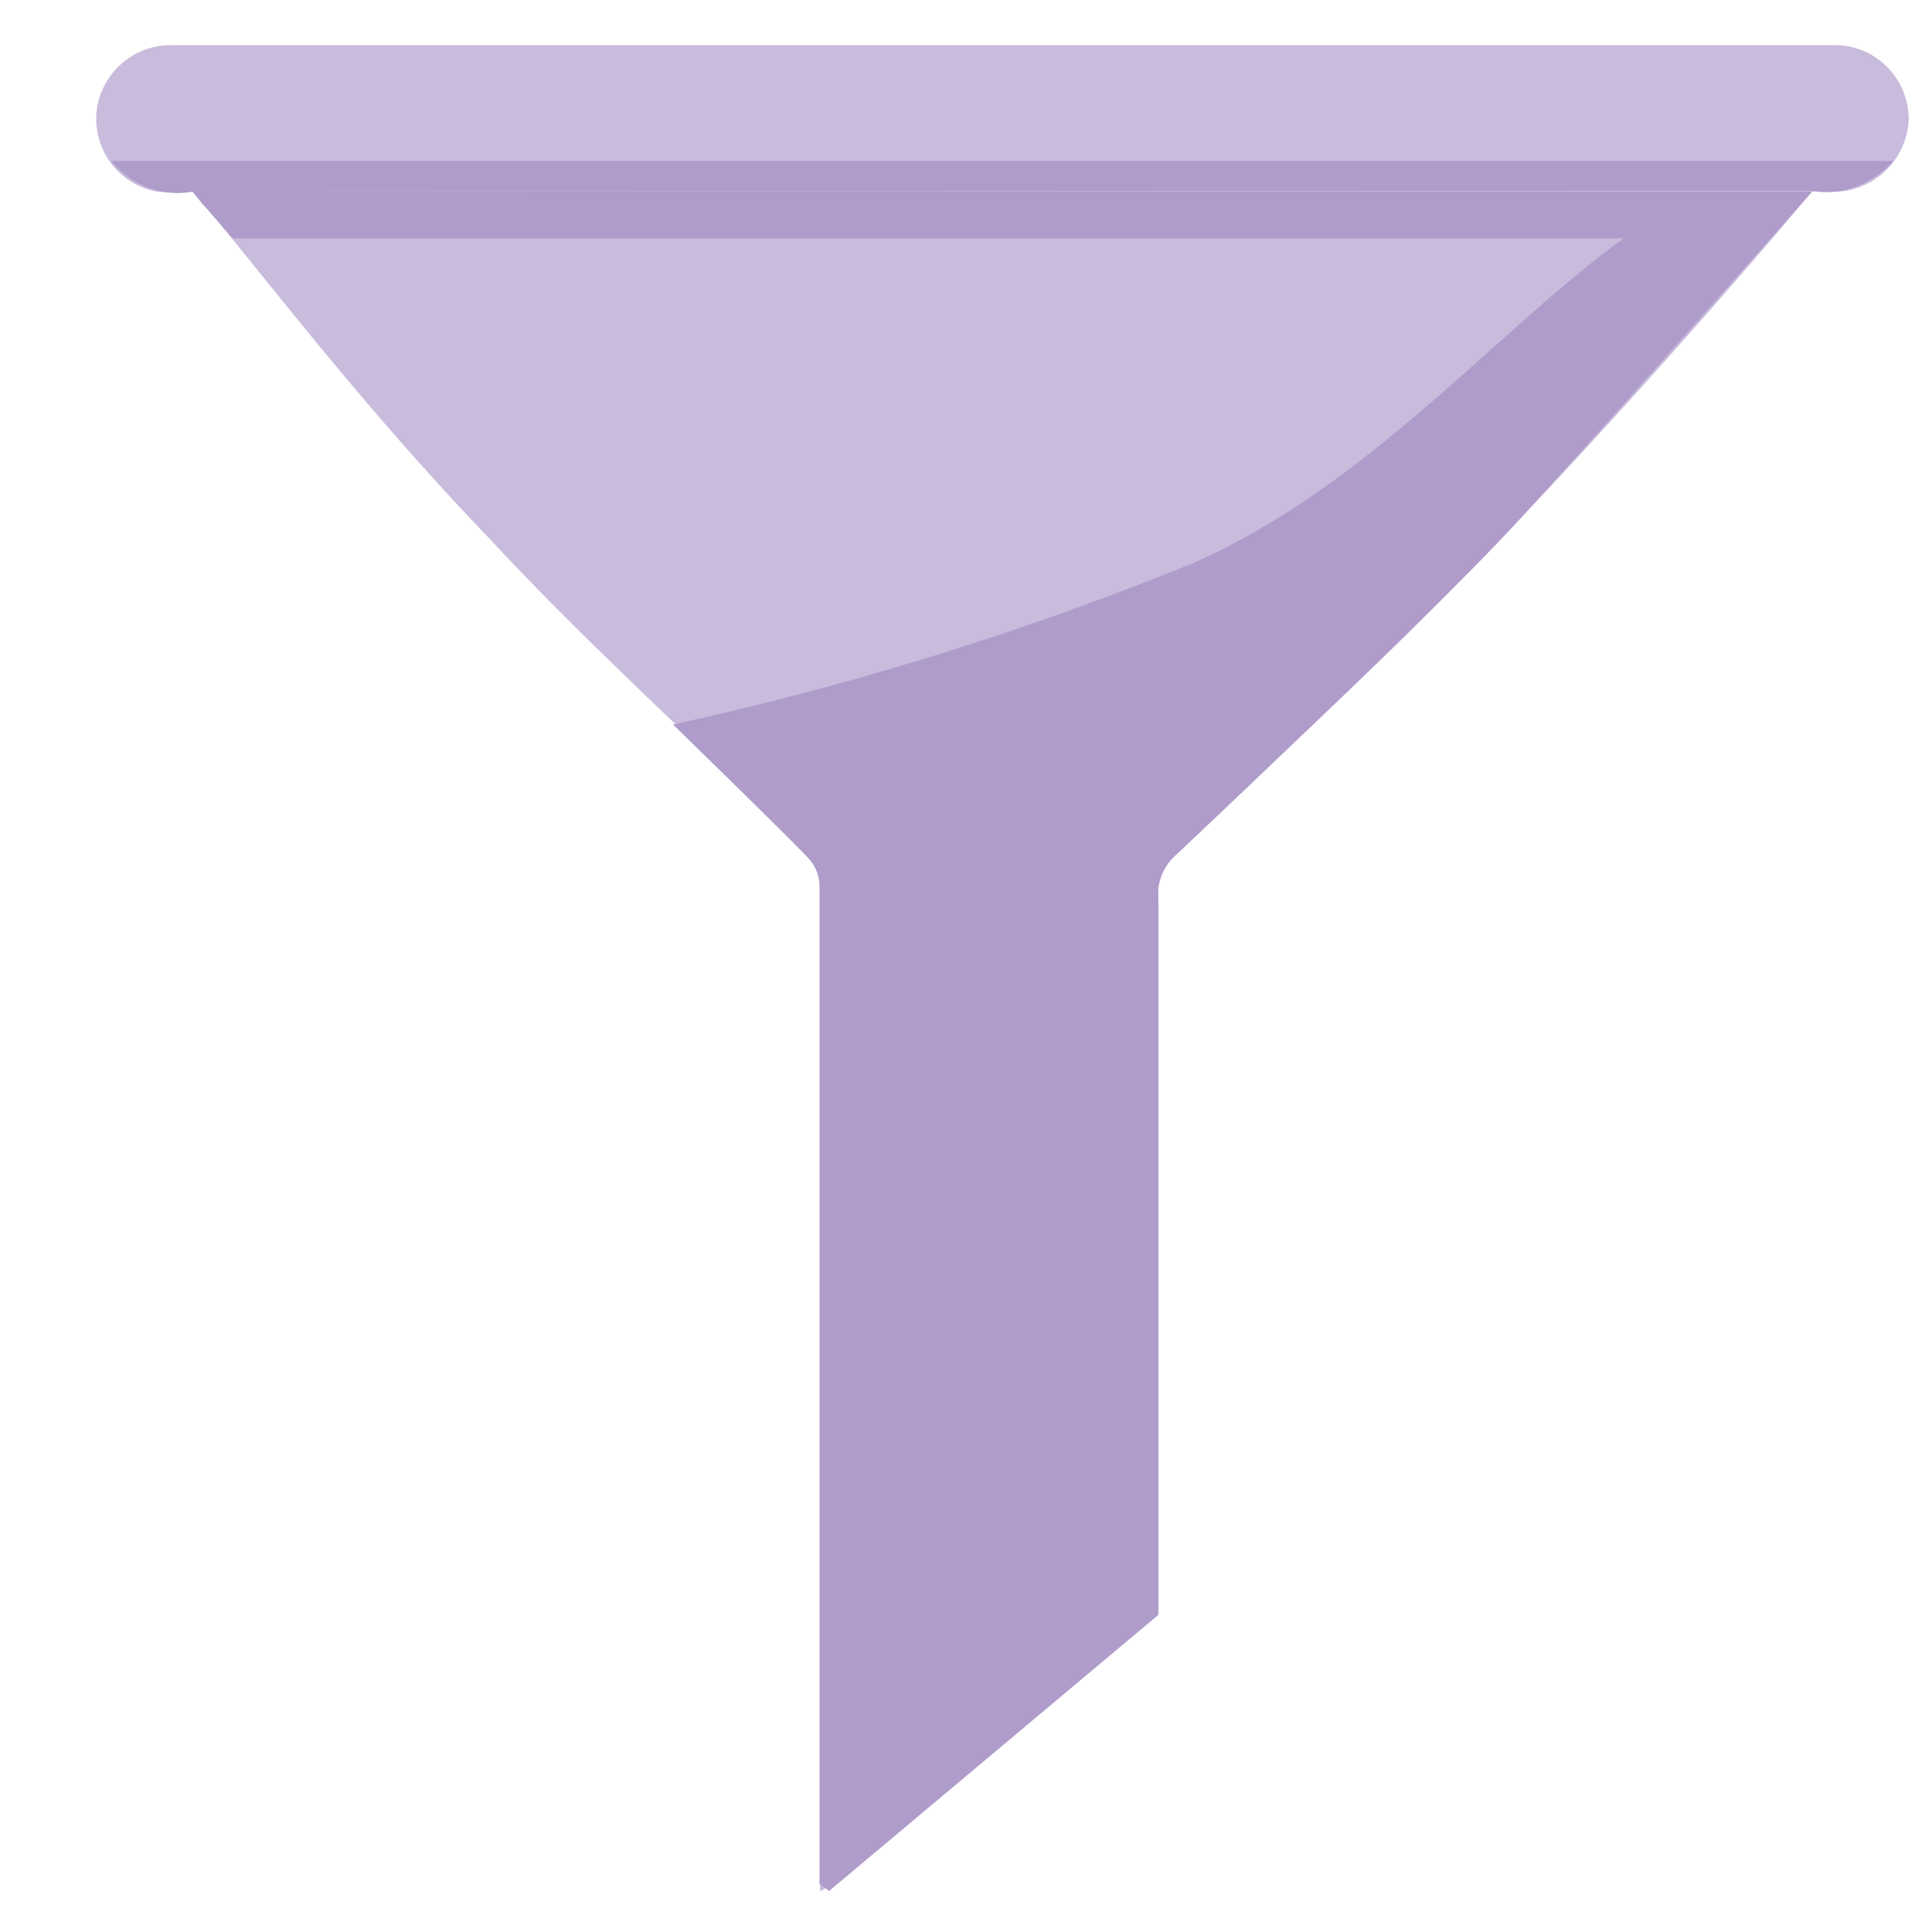
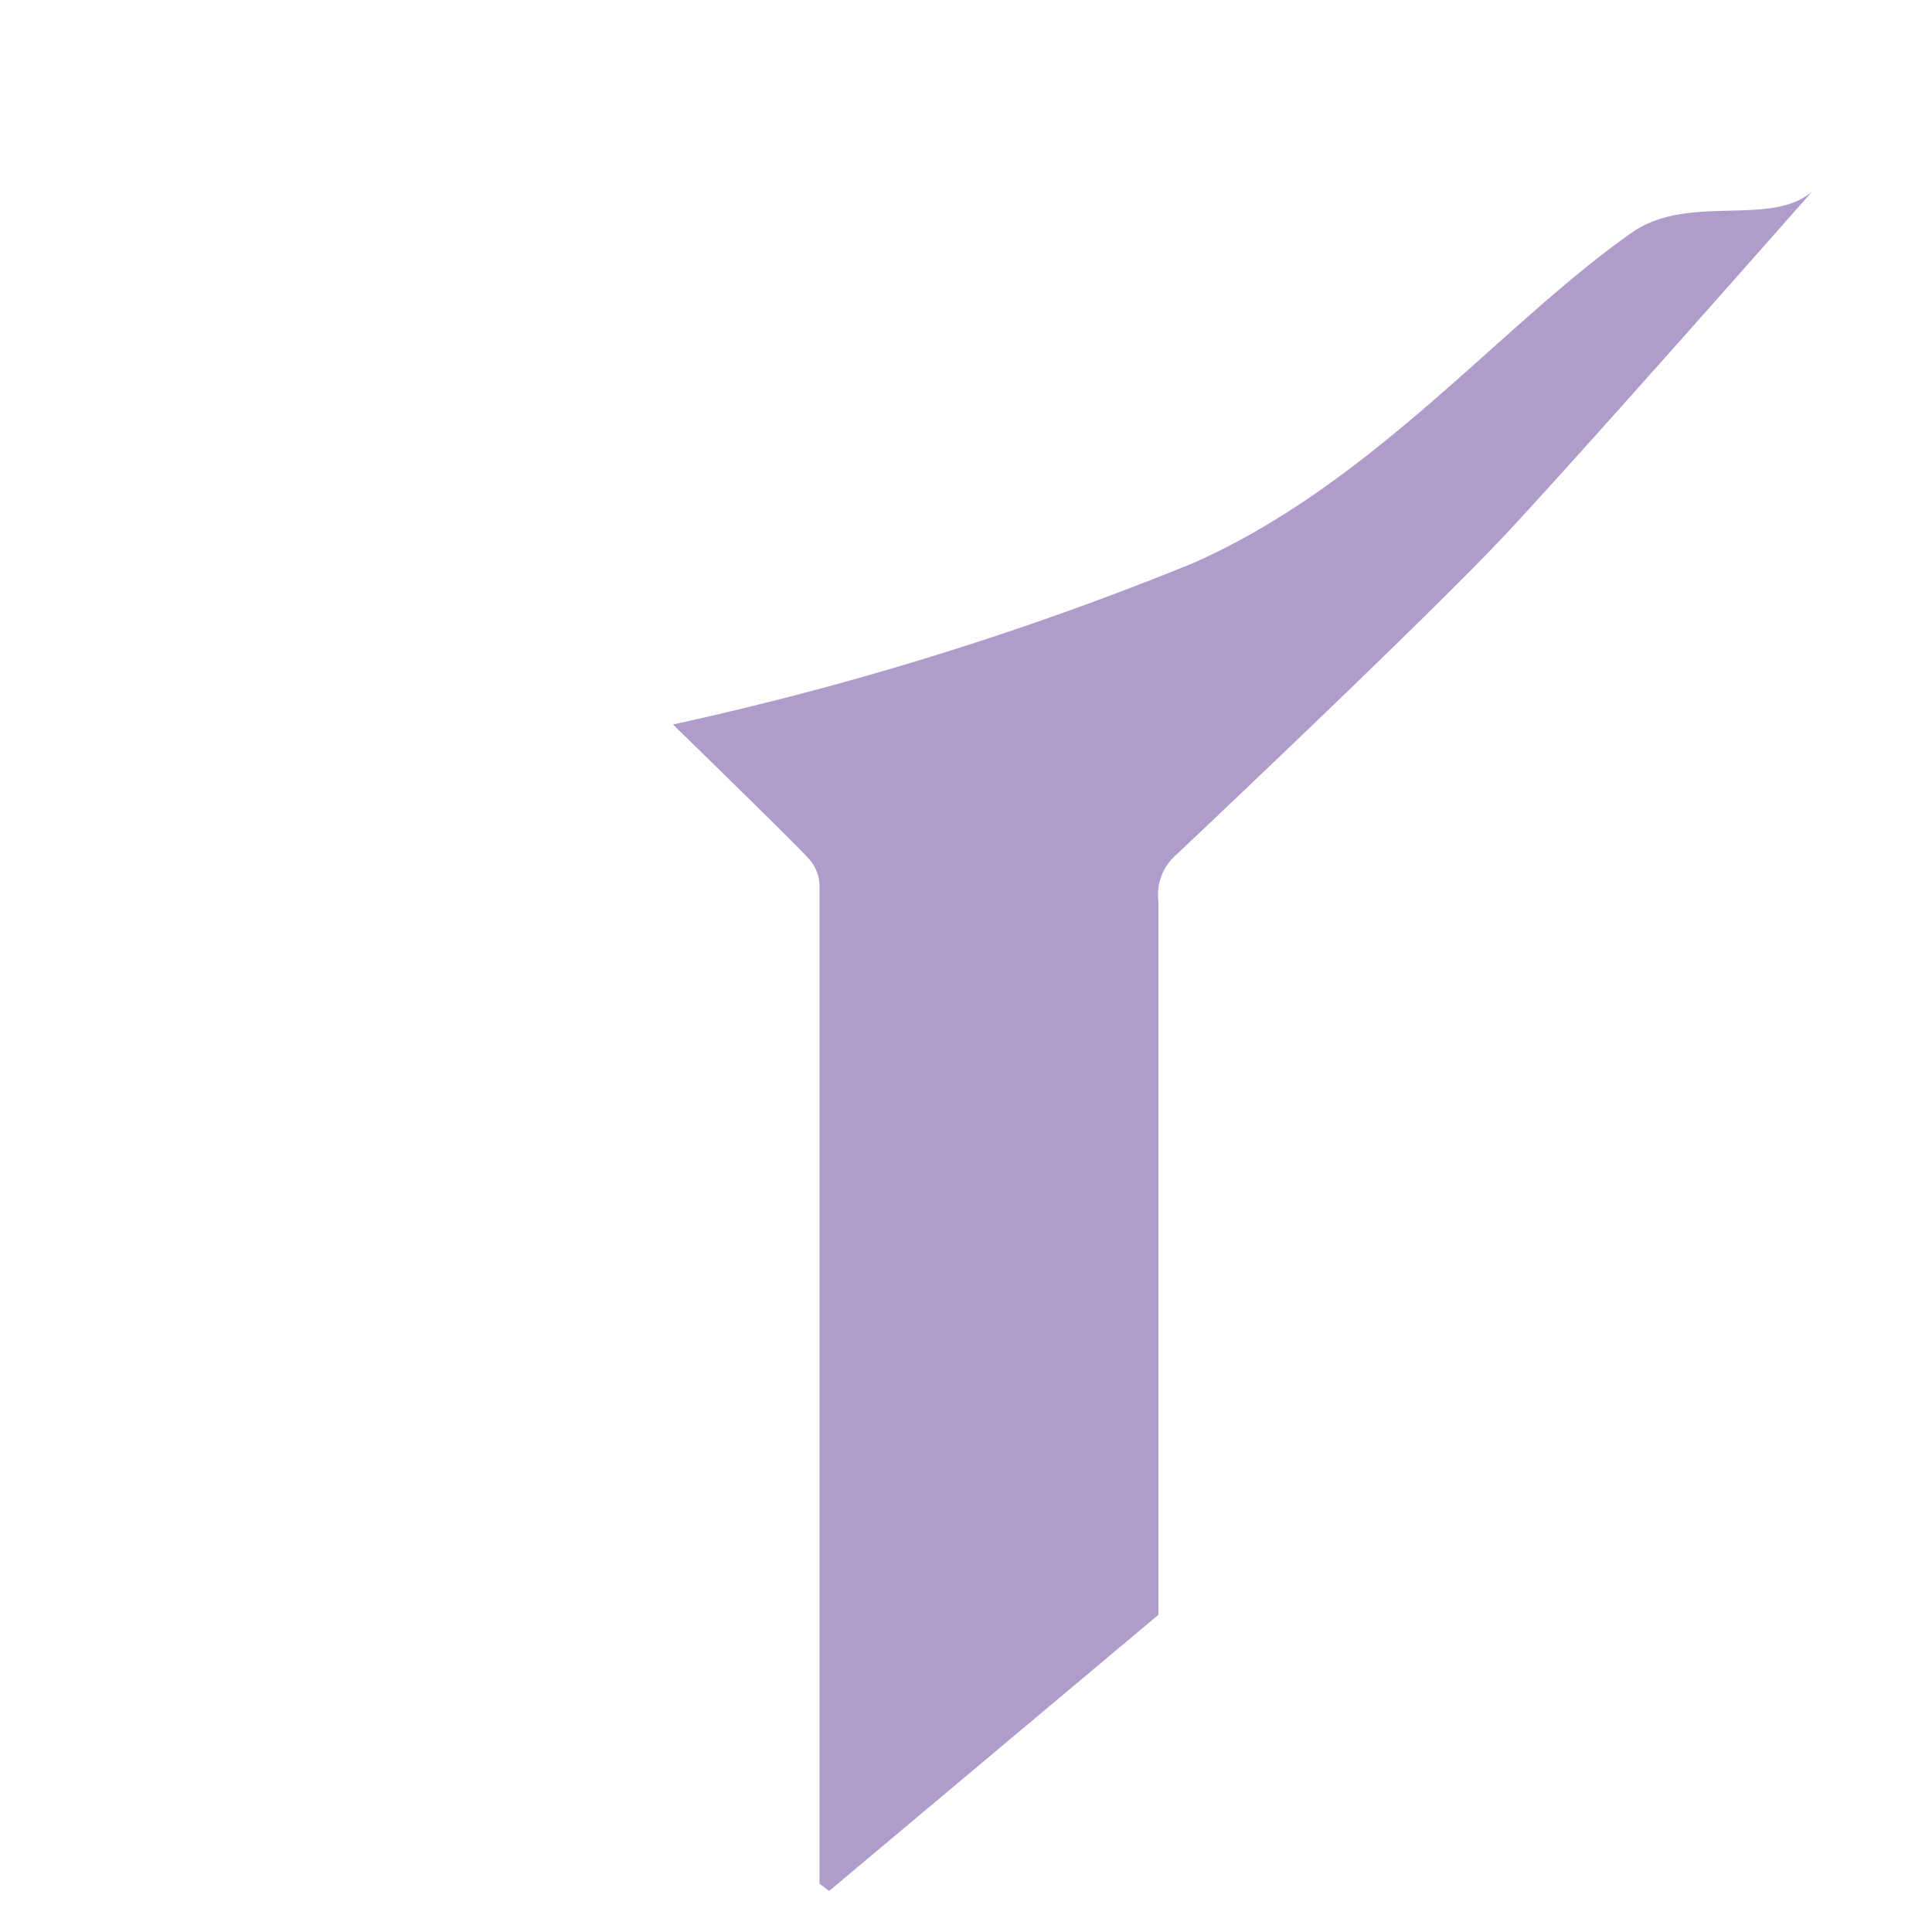
<svg xmlns="http://www.w3.org/2000/svg" id="Layer_1" data-name="Layer 1" width="24" height="24" viewBox="0 0 24 24">
-   <path d="M14.21,11.12c0-.31.1-.21-.21-.21H10.44c-.14,0-.17,0-.18.19a1.47,1.47,0,0,0,0,.21V23.14a.48.48,0,0,1-.07.35c0-.06,0-.12,0-.18V11a.45.45,0,0,0-.11-.31c-.68-.81-2.53-2.41-4-4C4.32,4.86,3,3.05,2.51,2.53l-.12-.15c0-.06.08-.06.13-.07H22.38c.05,0,.11,0,.13.07-.26.31-2.15,2.55-4.17,4.63-1.73,1.79-3.64,3.45-3.84,3.68a.45.45,0,0,0-.11.31C14.39,11.12,14.25,11.07,14.21,11.12Z" fill="#c8bbdc" />
-   <path d="M10.19,23.49V11.06c0-.22,0-.22.22-.22h3.77c.32,0,.21,0,.21.19,0,2,0,4,0,6,0,.07,0,2.95,0,2.95l-4.07,3.41A.26.26,0,0,1,10.19,23.49Z" fill="#c8bbdc" />
-   <path d="M22.51,2.38H2.39a3.24,3.24,0,0,1-.44,0,.92.92,0,0,1-.75-1A.93.93,0,0,1,2.13.56H22.8a.92.92,0,0,1,.91.93.94.94,0,0,1-.86.89Z" fill="#c8bbdc" />
  <path d="M22.51,2.38S19.7,5.57,18.72,6.62s-4.11,4-4.11,4a.66.66,0,0,0-.22.58c0,.39,0,8.86,0,8.86l-4.09,3.43-.12-.09V11a.51.51,0,0,0-.14-.34C9.88,10.48,8.36,9,8.36,9a39.5,39.5,0,0,0,6.45-2c2.27-1,3.86-3,5.49-4.13C21,2.41,22,2.82,22.51,2.38Z" fill="#af9ccb" />
-   <polygon points="2.39 2.38 22.51 2.38 21.95 2.96 2.89 2.96 2.39 2.38" fill="#af9ccb" />
-   <path d="M2.39,2.38a1,1,0,0,1-.6-.07A1.07,1.07,0,0,1,1.38,2H23.52a1.22,1.22,0,0,1-.42.3,1,1,0,0,1-.59.07Z" fill="#af9ccb" />
</svg>